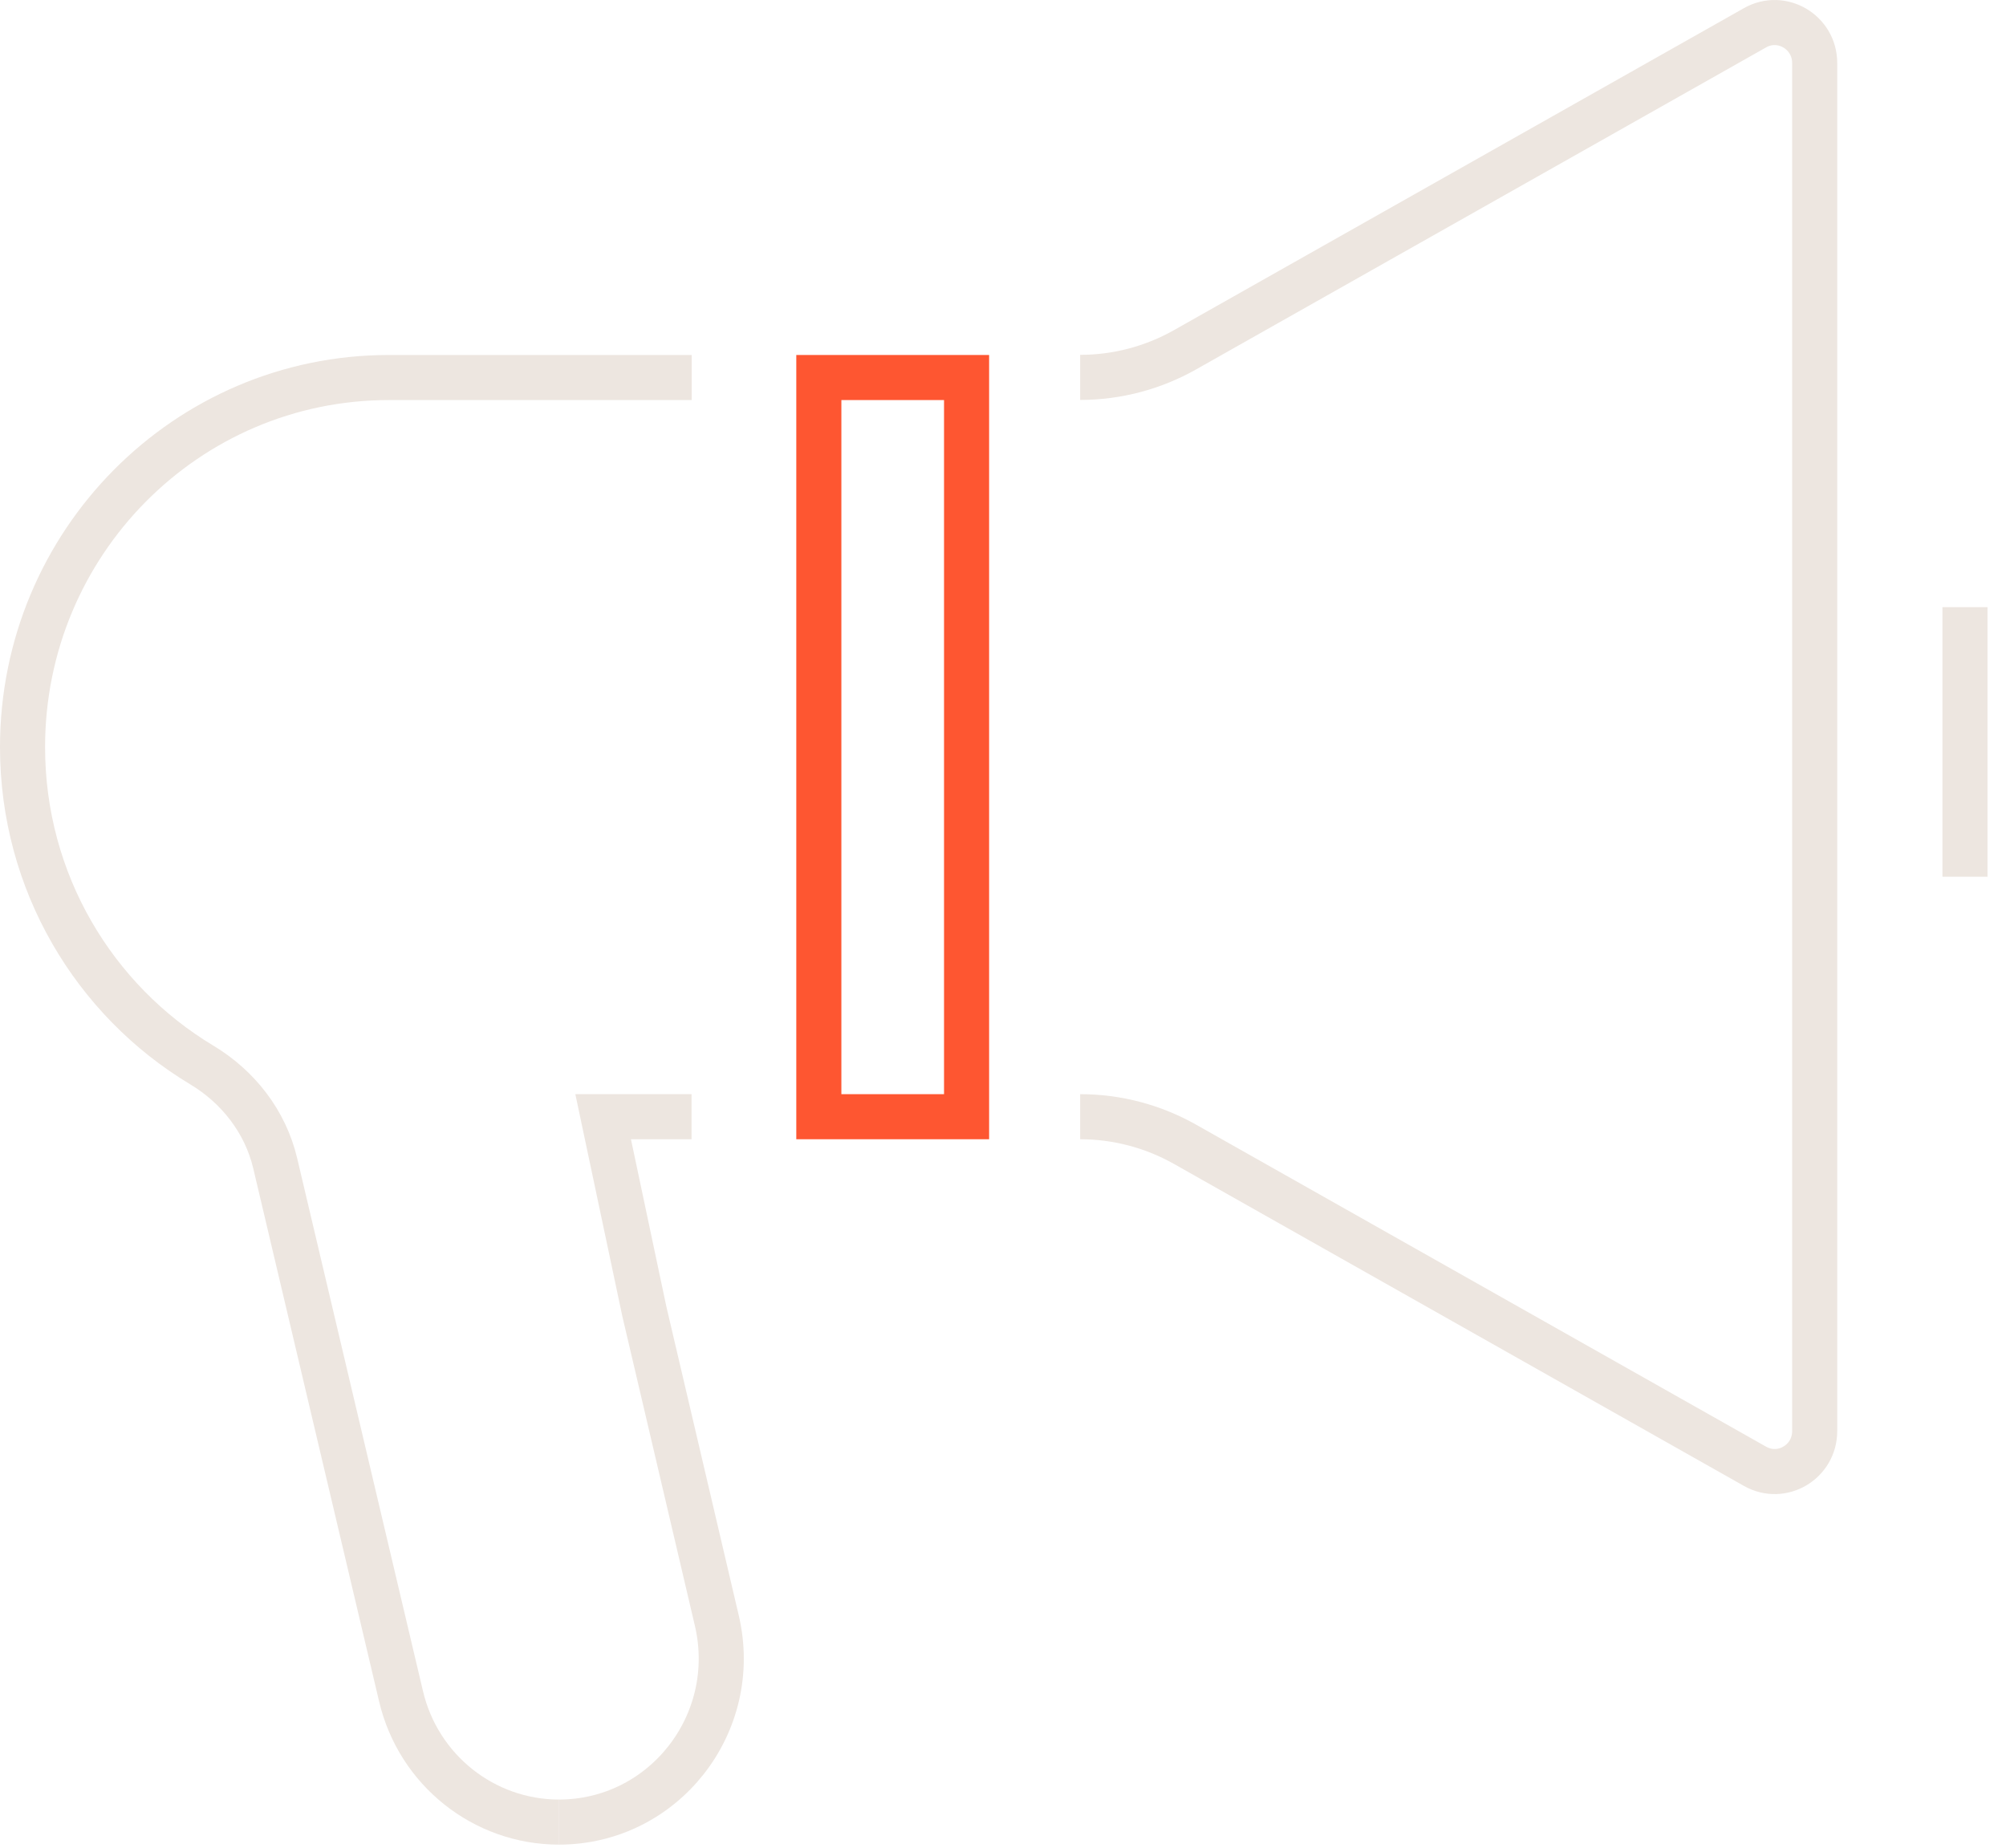
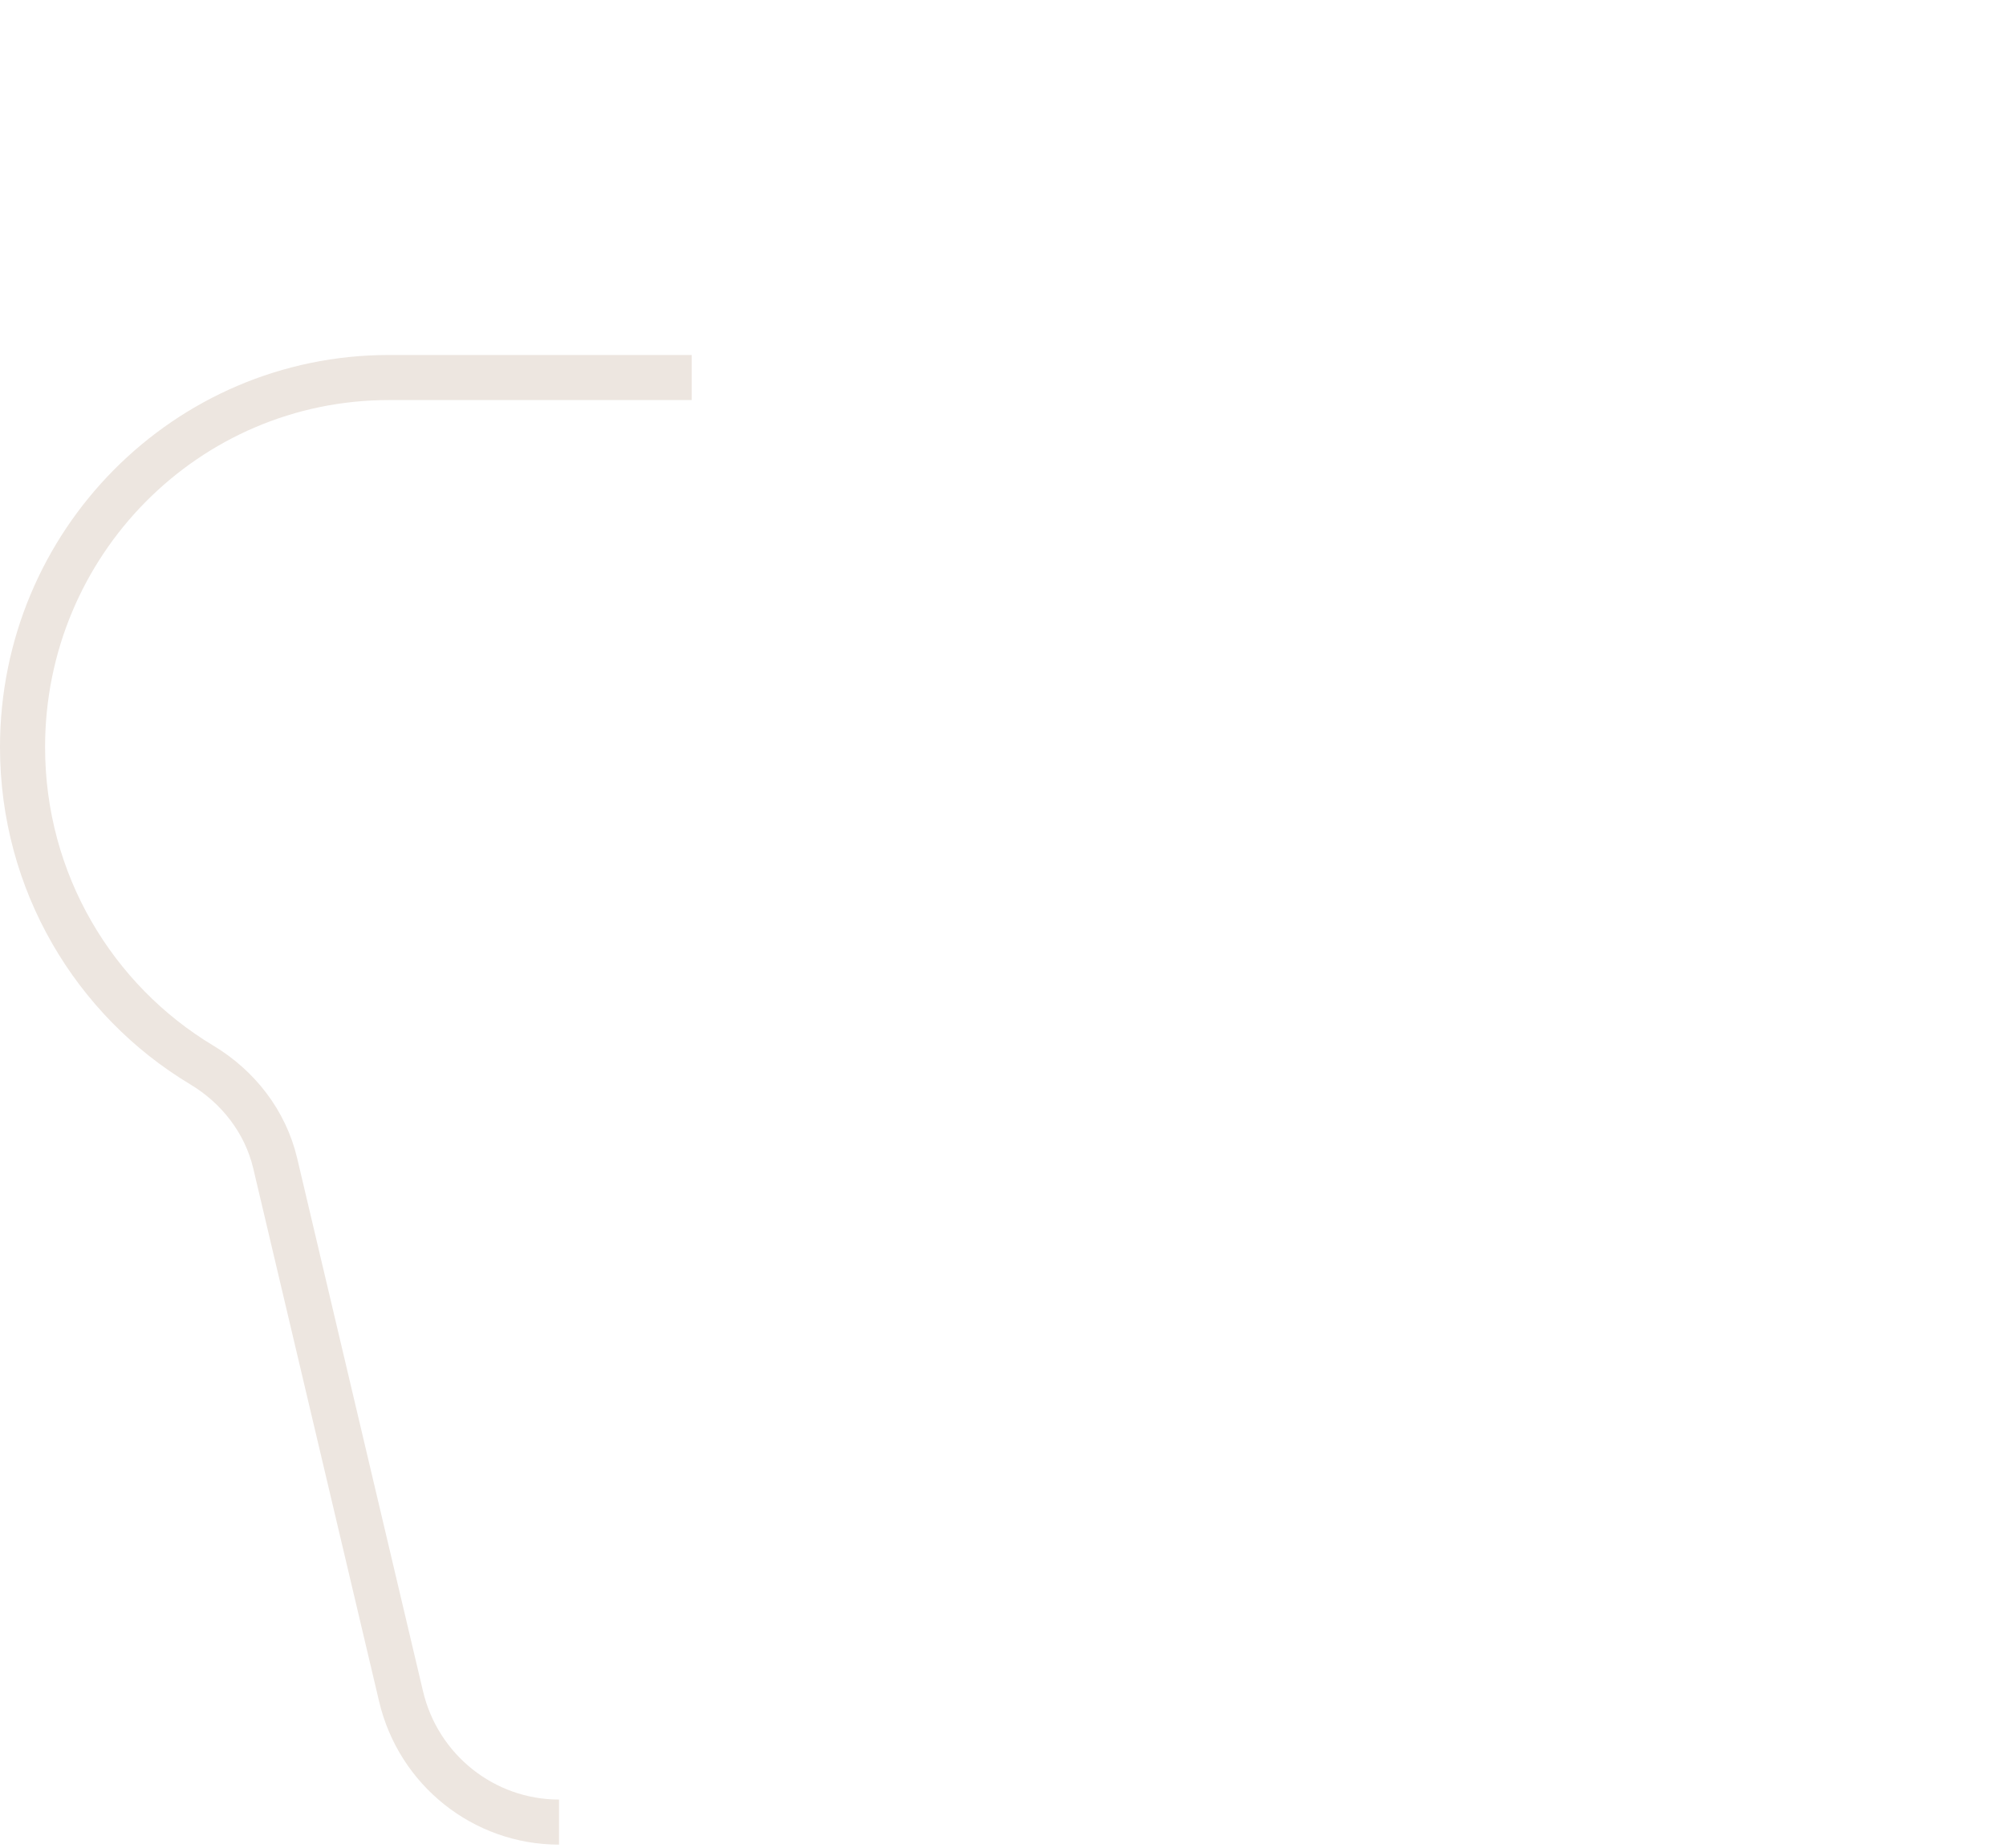
<svg xmlns="http://www.w3.org/2000/svg" width="89" height="82" viewBox="0 0 89 82" fill="none">
-   <path d="M47.923 49.543C49.553 49.543 51.153 49.964 52.573 50.765L77.867 65.054C79.055 65.723 80.512 64.862 80.512 63.489V2.797C80.512 1.424 79.049 0.563 77.867 1.231L52.573 15.52C51.153 16.321 49.553 16.743 47.923 16.743" stroke="#EDE6E0" stroke-width="2" stroke-miterlimit="10" />
-   <path d="M87.18 26.937V38.896" stroke="#EDE6E0" stroke-width="2" stroke-miterlimit="10" />
-   <path d="M42.884 16.749H36.329V49.543H42.884V16.749Z" stroke="#FE5631" stroke-width="2" stroke-miterlimit="10" />
-   <path d="M24.796 80.837C29.446 80.837 32.873 76.465 31.804 71.901L28.587 58.178L26.76 49.543H30.682" stroke="#EDE6E0" stroke-width="2" stroke-miterlimit="10" />
  <path d="M30.688 16.749H17.256C8.277 16.749 1 24.089 1 33.146C1 39.143 4.188 44.388 8.952 47.248C10.569 48.218 11.775 49.766 12.211 51.614L17.793 75.255C18.563 78.525 21.464 80.837 24.802 80.837" stroke="#EDE6E0" stroke-width="2" stroke-miterlimit="10" />
</svg>